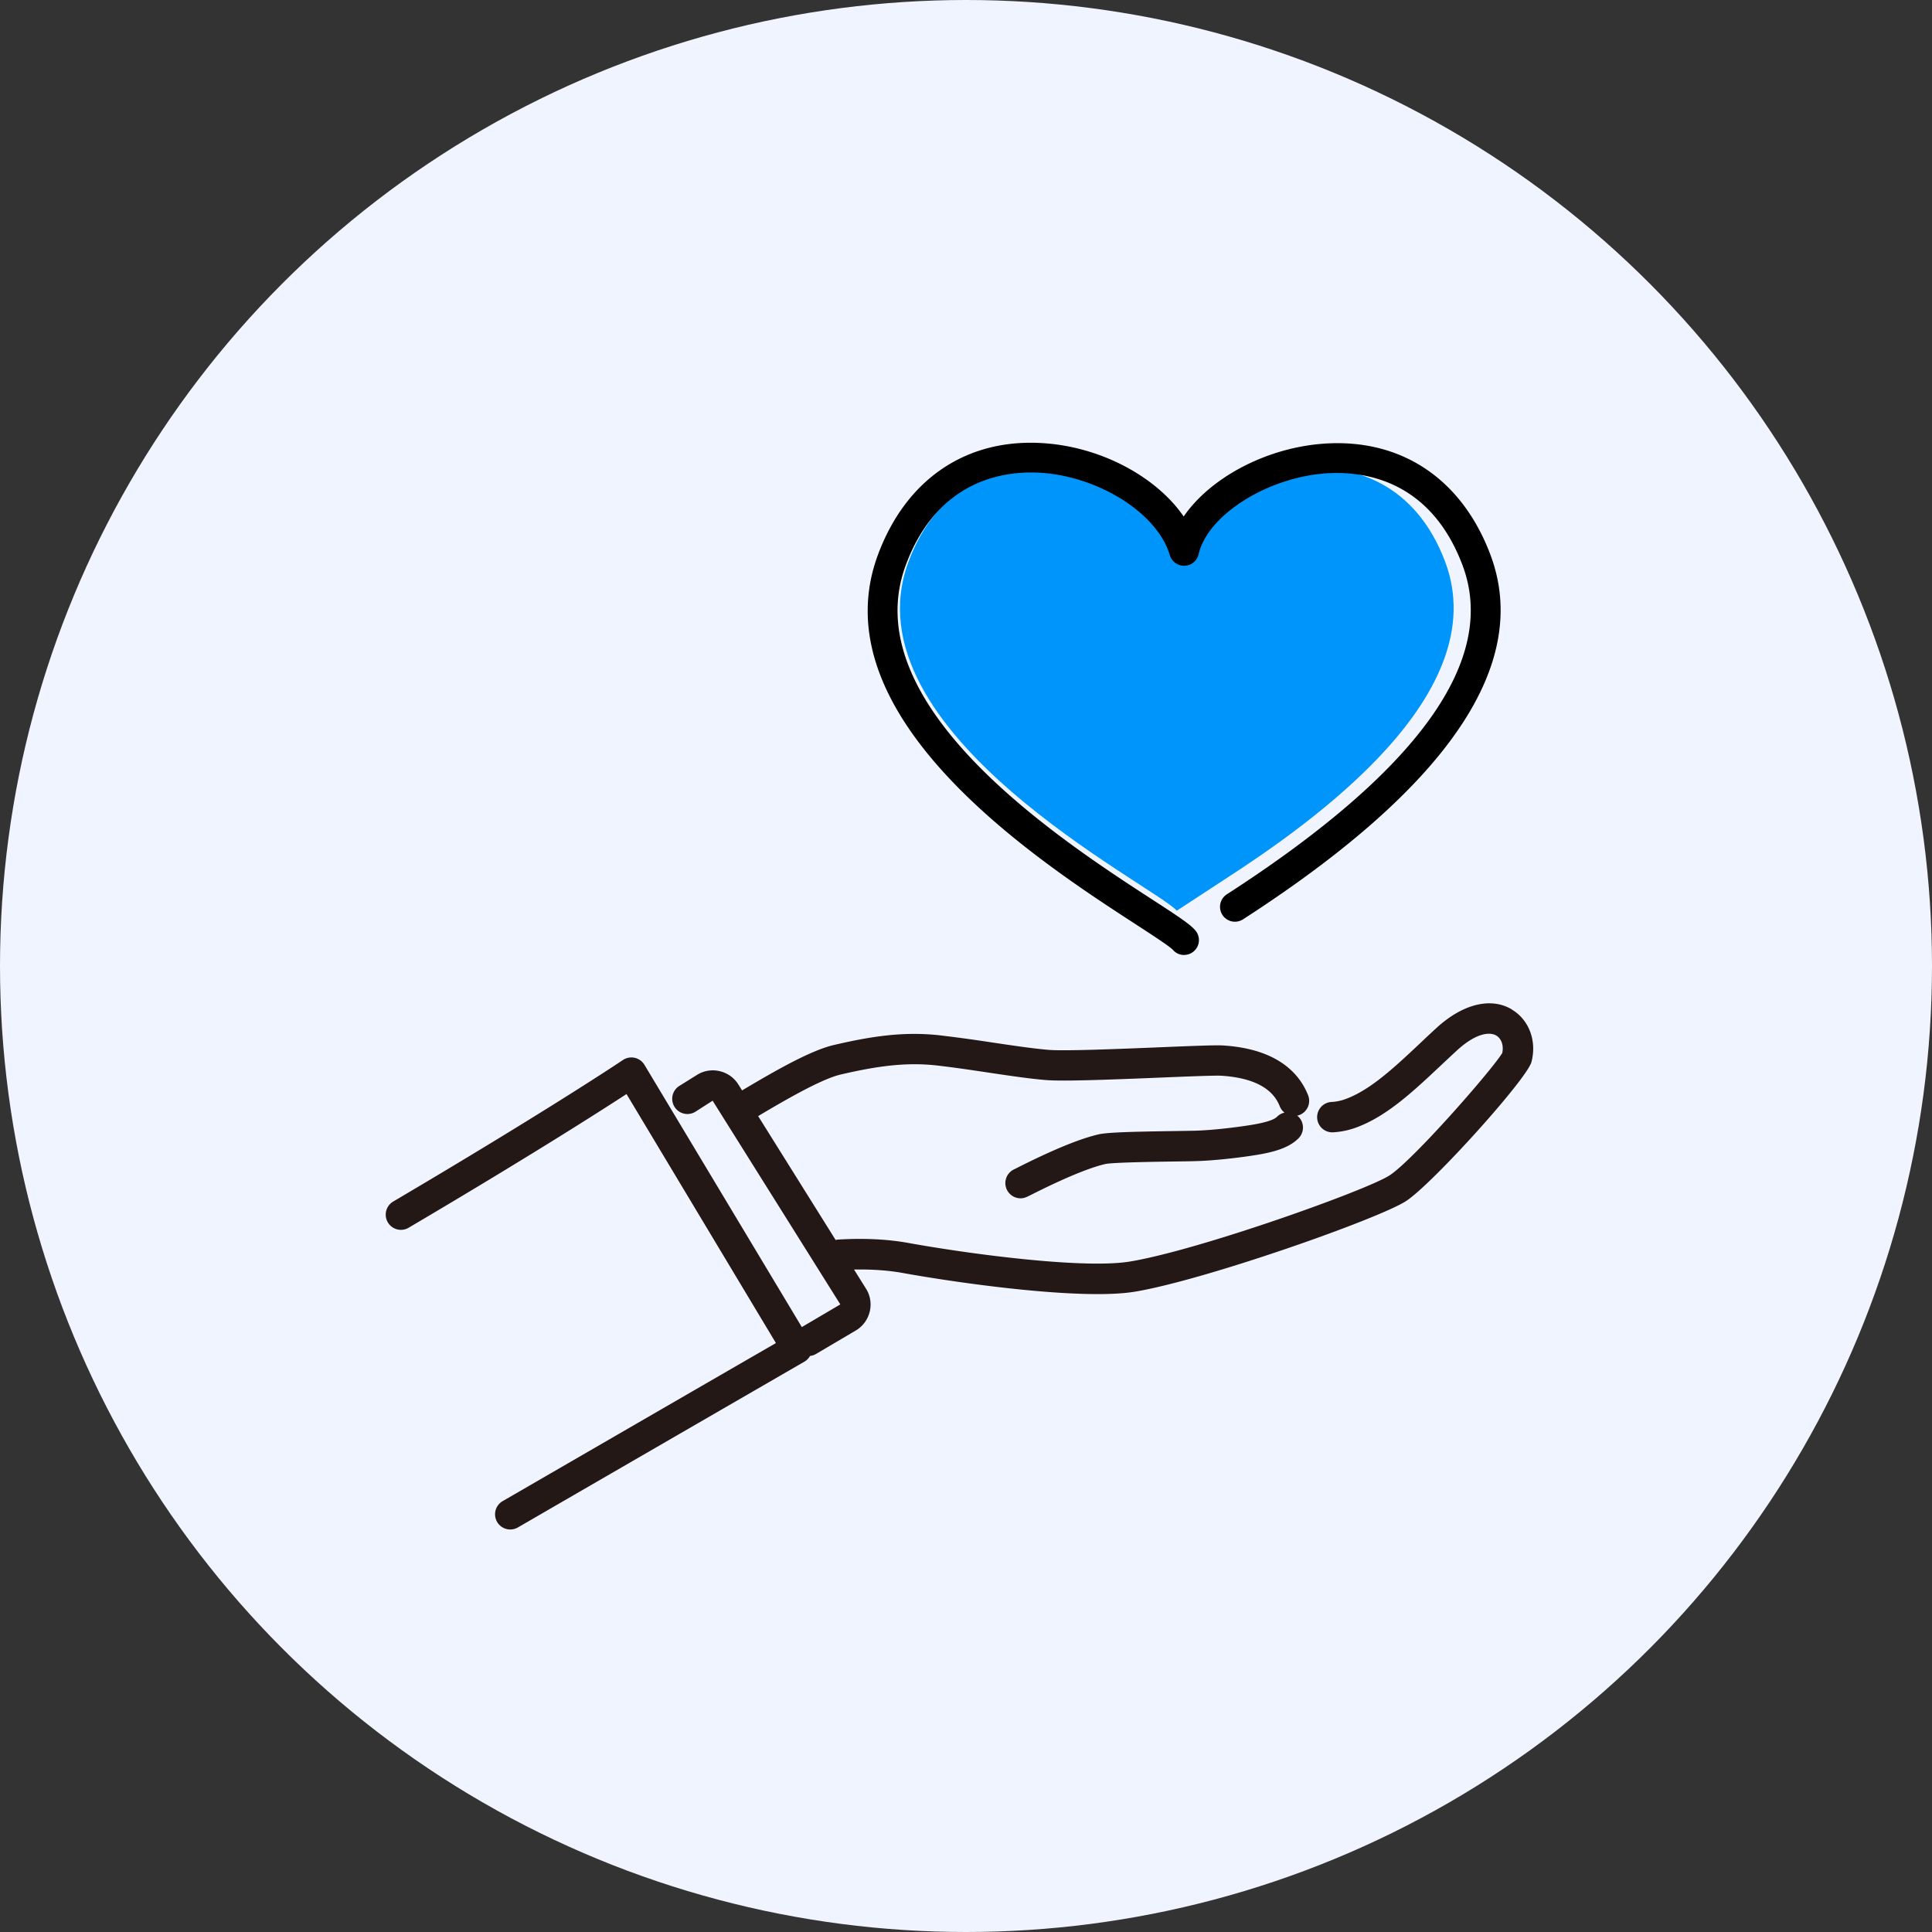
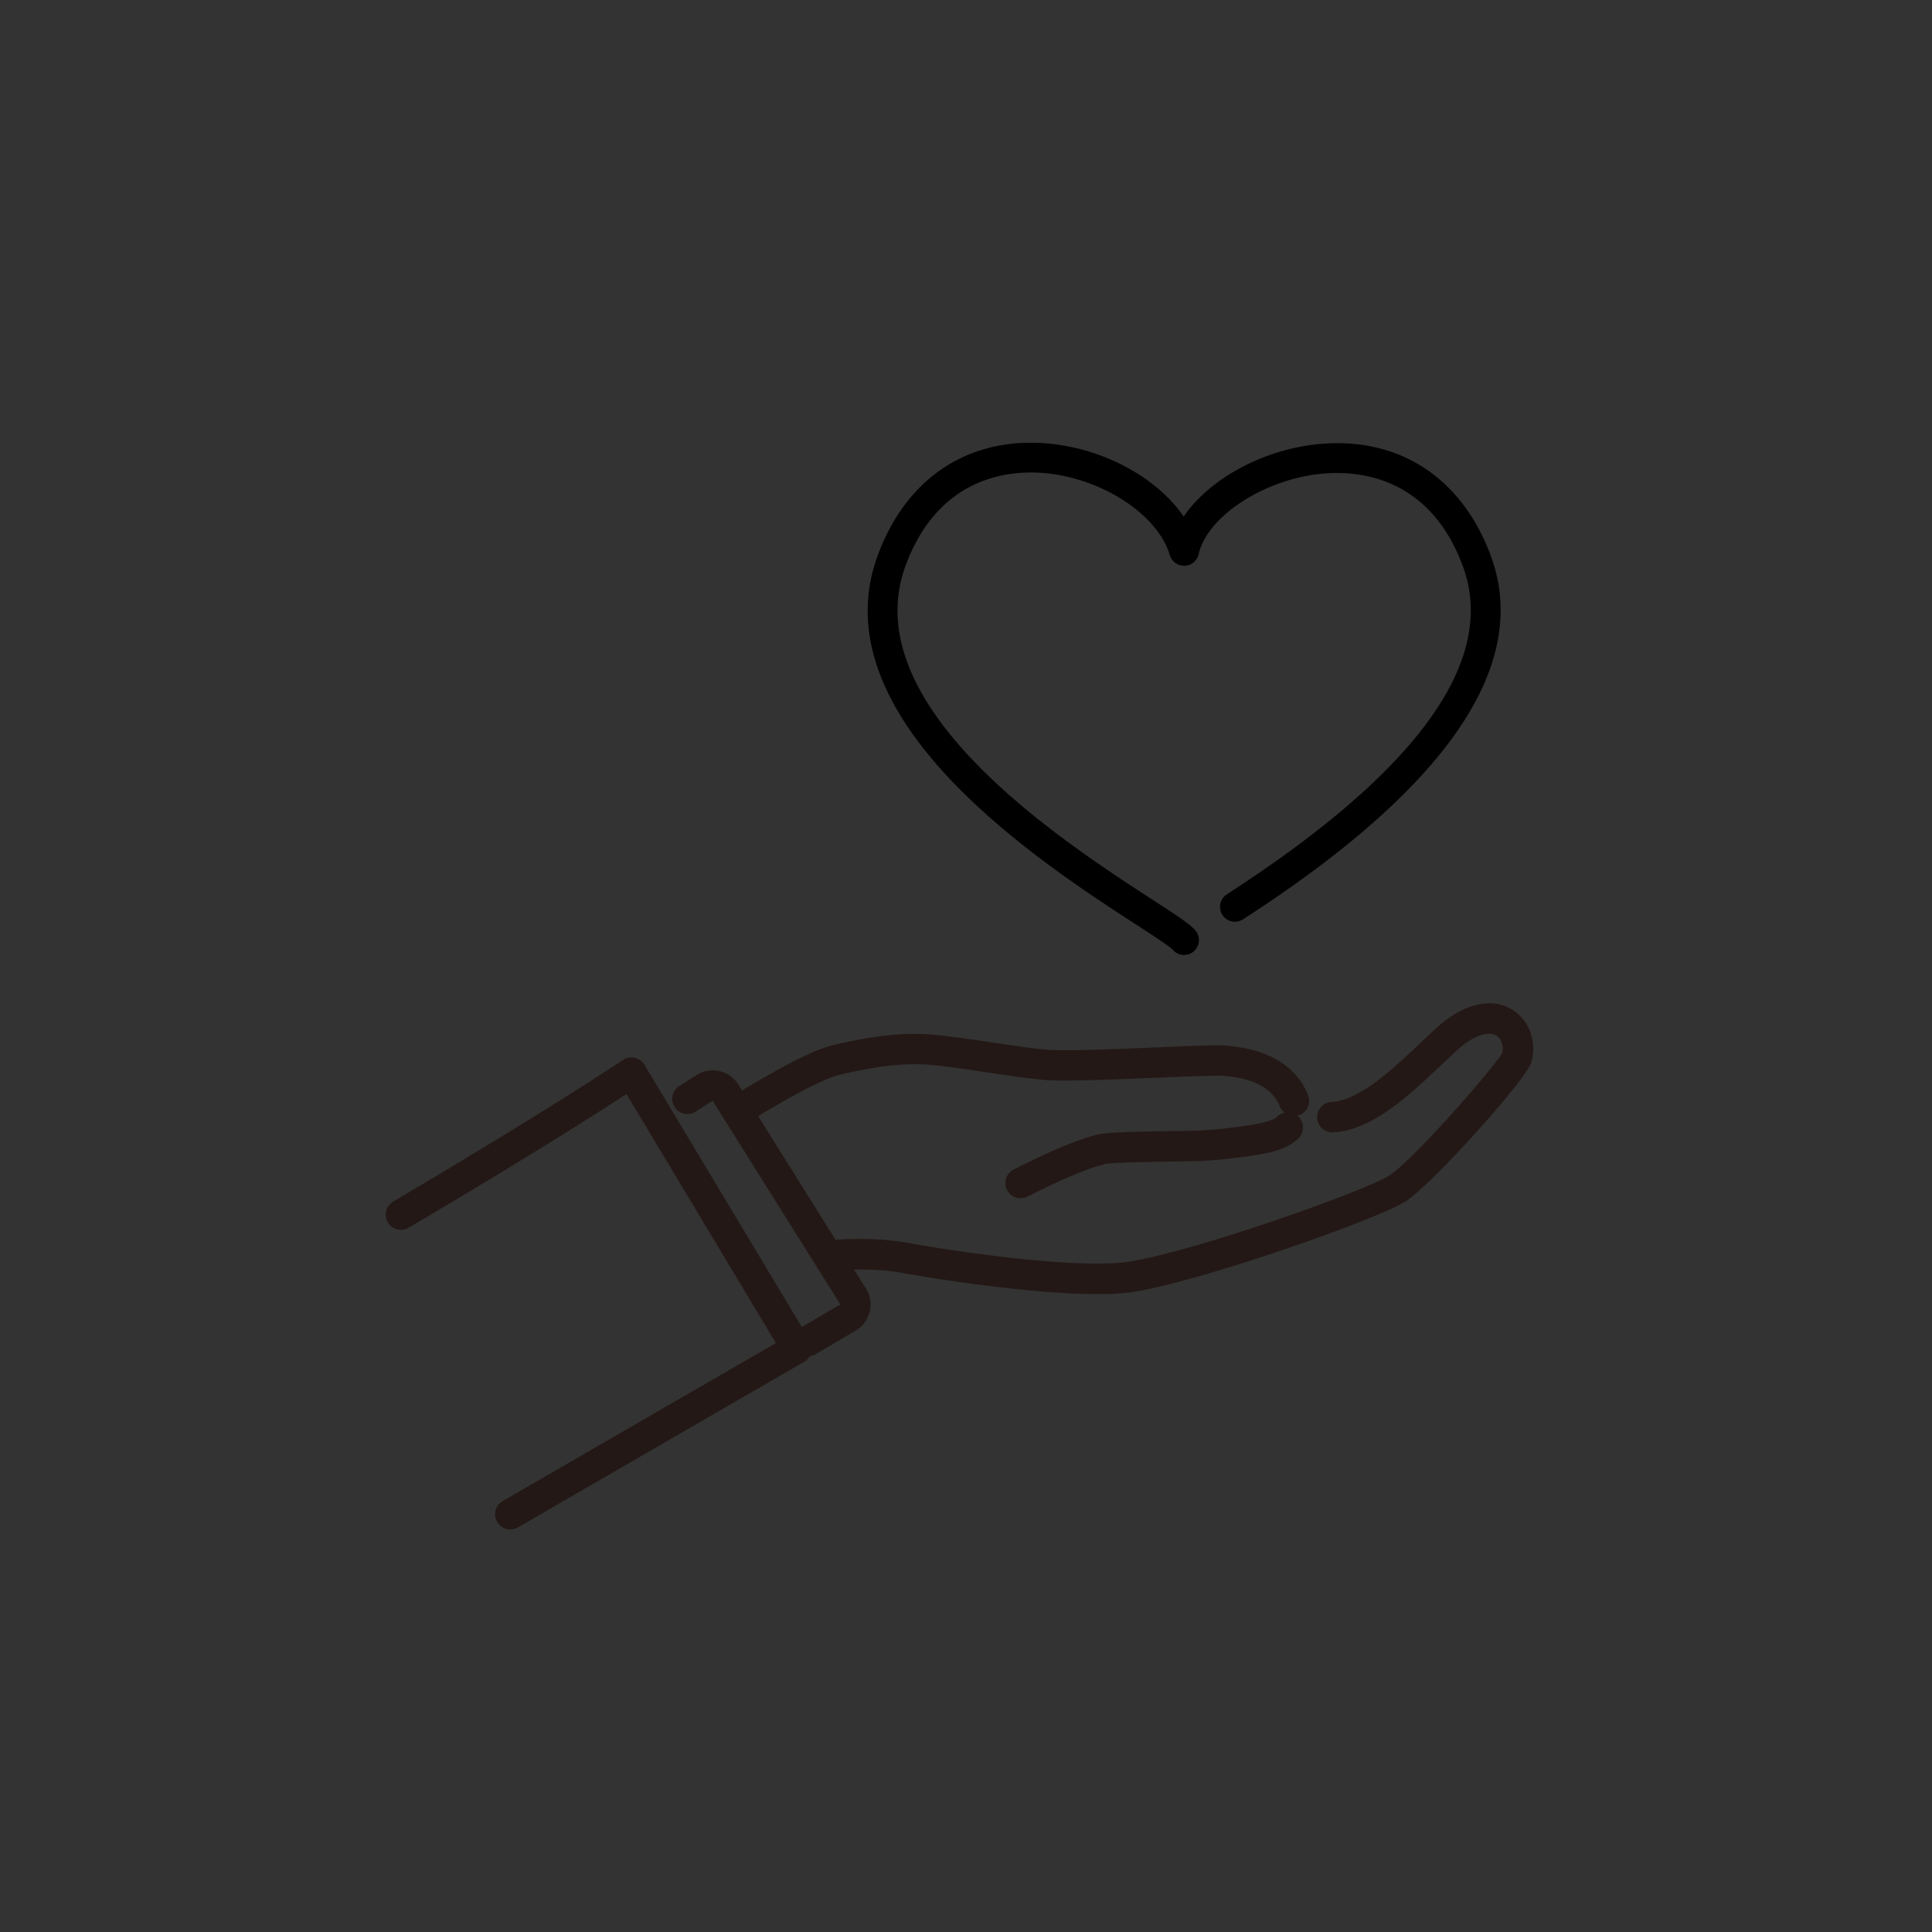
<svg xmlns="http://www.w3.org/2000/svg" width="96" height="96" fill="none">
  <rect width="100%" height="100%" fill="#333333" stroke="none" />
-   <circle cx="48" cy="48" r="48" fill="#EFF4FF" />
-   <path d="M60.792 43.736c4.479-2.893 13.498-9.26 11.013-15.834-2.933-7.757-12.45-4.278-13.331-.403-1.209-4.128-10.495-7.206-13.329.407-3.155 8.488 12.229 16.1 13.329 17.346l2.318-1.516Z" fill="#0095FA" />
  <path d="M58.838 47.453a.728.728 0 0 1-.554-.252c-.16-.176-1.026-.737-1.86-1.28-4.73-3.07-15.81-10.258-12.797-18.36 1.362-3.66 4.248-5.69 7.93-5.555 2.979.107 5.85 1.616 7.26 3.658 1.311-1.913 4.082-3.418 6.976-3.62 3.828-.264 6.838 1.744 8.26 5.508 2.054 5.438-2.078 11.538-12.288 18.129a.74.74 0 0 1-.804-1.243c9.542-6.16 13.483-11.667 11.706-16.364-1.61-4.257-4.936-4.678-6.774-4.553-2.933.203-5.894 2.08-6.335 4.017a.739.739 0 0 1-.7.575.746.746 0 0 1-.733-.532c-.62-2.116-3.653-3.992-6.624-4.099-1.763-.063-4.95.45-6.491 4.592-2.601 6.992 7.783 13.727 12.215 16.604 1.301.844 1.89 1.231 2.163 1.544a.738.738 0 0 1-.554 1.228l.004.003Z" fill="#000" />
  <path d="M75.13 50.162c-1.041-.627-2.445-.283-3.757.921-.281.256-.555.514-.824.77-1.268 1.192-2.467 2.317-3.694 2.76a2.29 2.29 0 0 1-.697.143.755.755 0 1 0 .09 1.508c.39-.023.756-.1 1.12-.231 1.522-.55 2.83-1.779 4.215-3.08.267-.25.536-.503.81-.756.93-.854 1.62-.942 1.958-.74.258.153.374.498.296.864-.473.801-4.422 5.323-5.608 6.088-1.136.734-9.442 3.705-12.894 4.276-2.257.373-7.829-.349-11.022-.926-1.028-.185-2.191-.242-3.459-.167a.726.726 0 0 0-.142.022l-3.85-6.156c1.301-.772 3.132-1.84 4.103-2.066 1.718-.399 3.19-.627 4.778-.449.8.091 1.684.222 2.54.35 1.07.16 2.08.31 2.888.375.878.072 3.386-.03 5.601-.12 1.38-.057 2.804-.116 3.117-.095 1.564.102 2.537.613 2.892 1.518a.74.74 0 0 0 .236.315.758.758 0 0 0-.376.208c-.152.154-.584.29-1.288.405-.575.093-1.813.26-2.813.286l-.887.015c-2.232.032-3.443.066-3.873.166-.928.212-2.3.776-4.074 1.675-.047.022-.081.04-.104.052a.756.756 0 0 0 .306 1.45c.176 0 .307-.068.48-.154 2.073-1.05 3.173-1.423 3.727-1.55.364-.081 2.6-.113 3.556-.127.378-.004.697-.009.905-.016 1.082-.027 2.406-.203 3.02-.303.803-.131 1.618-.324 2.122-.837a.757.757 0 0 0-.009-1.069c-.02-.02-.043-.034-.063-.052.038-.009.077-.018.115-.031a.755.755 0 0 0 .428-.98c-.405-1.03-1.462-2.295-4.2-2.474-.372-.025-1.433.016-3.278.093-2.062.084-4.63.188-5.414.124-.758-.063-1.745-.21-2.788-.364a75.174 75.174 0 0 0-2.592-.355c-1.806-.206-3.422.042-5.291.477-1.204.28-3.042 1.356-4.563 2.257l-.181-.29a1.484 1.484 0 0 0-.957-.672 1.467 1.467 0 0 0-1.128.208l-.866.54a.756.756 0 0 0 .799 1.283l.87-.558 6.345 10.122-1.913 1.127-7.82-13.032a.757.757 0 0 0-1.07-.238c-.036.025-3.648 2.451-11.414 7.032a.754.754 0 1 0 .768 1.301c5.925-3.494 9.451-5.748 10.825-6.642l7.424 12.373c-1.8 1.039-7.064 4.083-13.578 7.854a.755.755 0 1 0 .756 1.308c8.082-4.68 14.24-8.239 14.24-8.239a.753.753 0 0 0 .277-.282.752.752 0 0 0 .287-.093l1.983-1.17c.35-.206.597-.539.695-.935a1.478 1.478 0 0 0-.186-1.15l-.593-.946c.88-.016 1.693.039 2.417.17 2.293.414 6.686 1.05 9.683 1.05.713 0 1.349-.036 1.856-.12 3.467-.573 12.09-3.612 13.466-4.497 1.297-.835 6.02-6.072 6.24-6.919.272-1.043-.117-2.087-.968-2.598v-.007Z" fill="#231815" />
</svg>